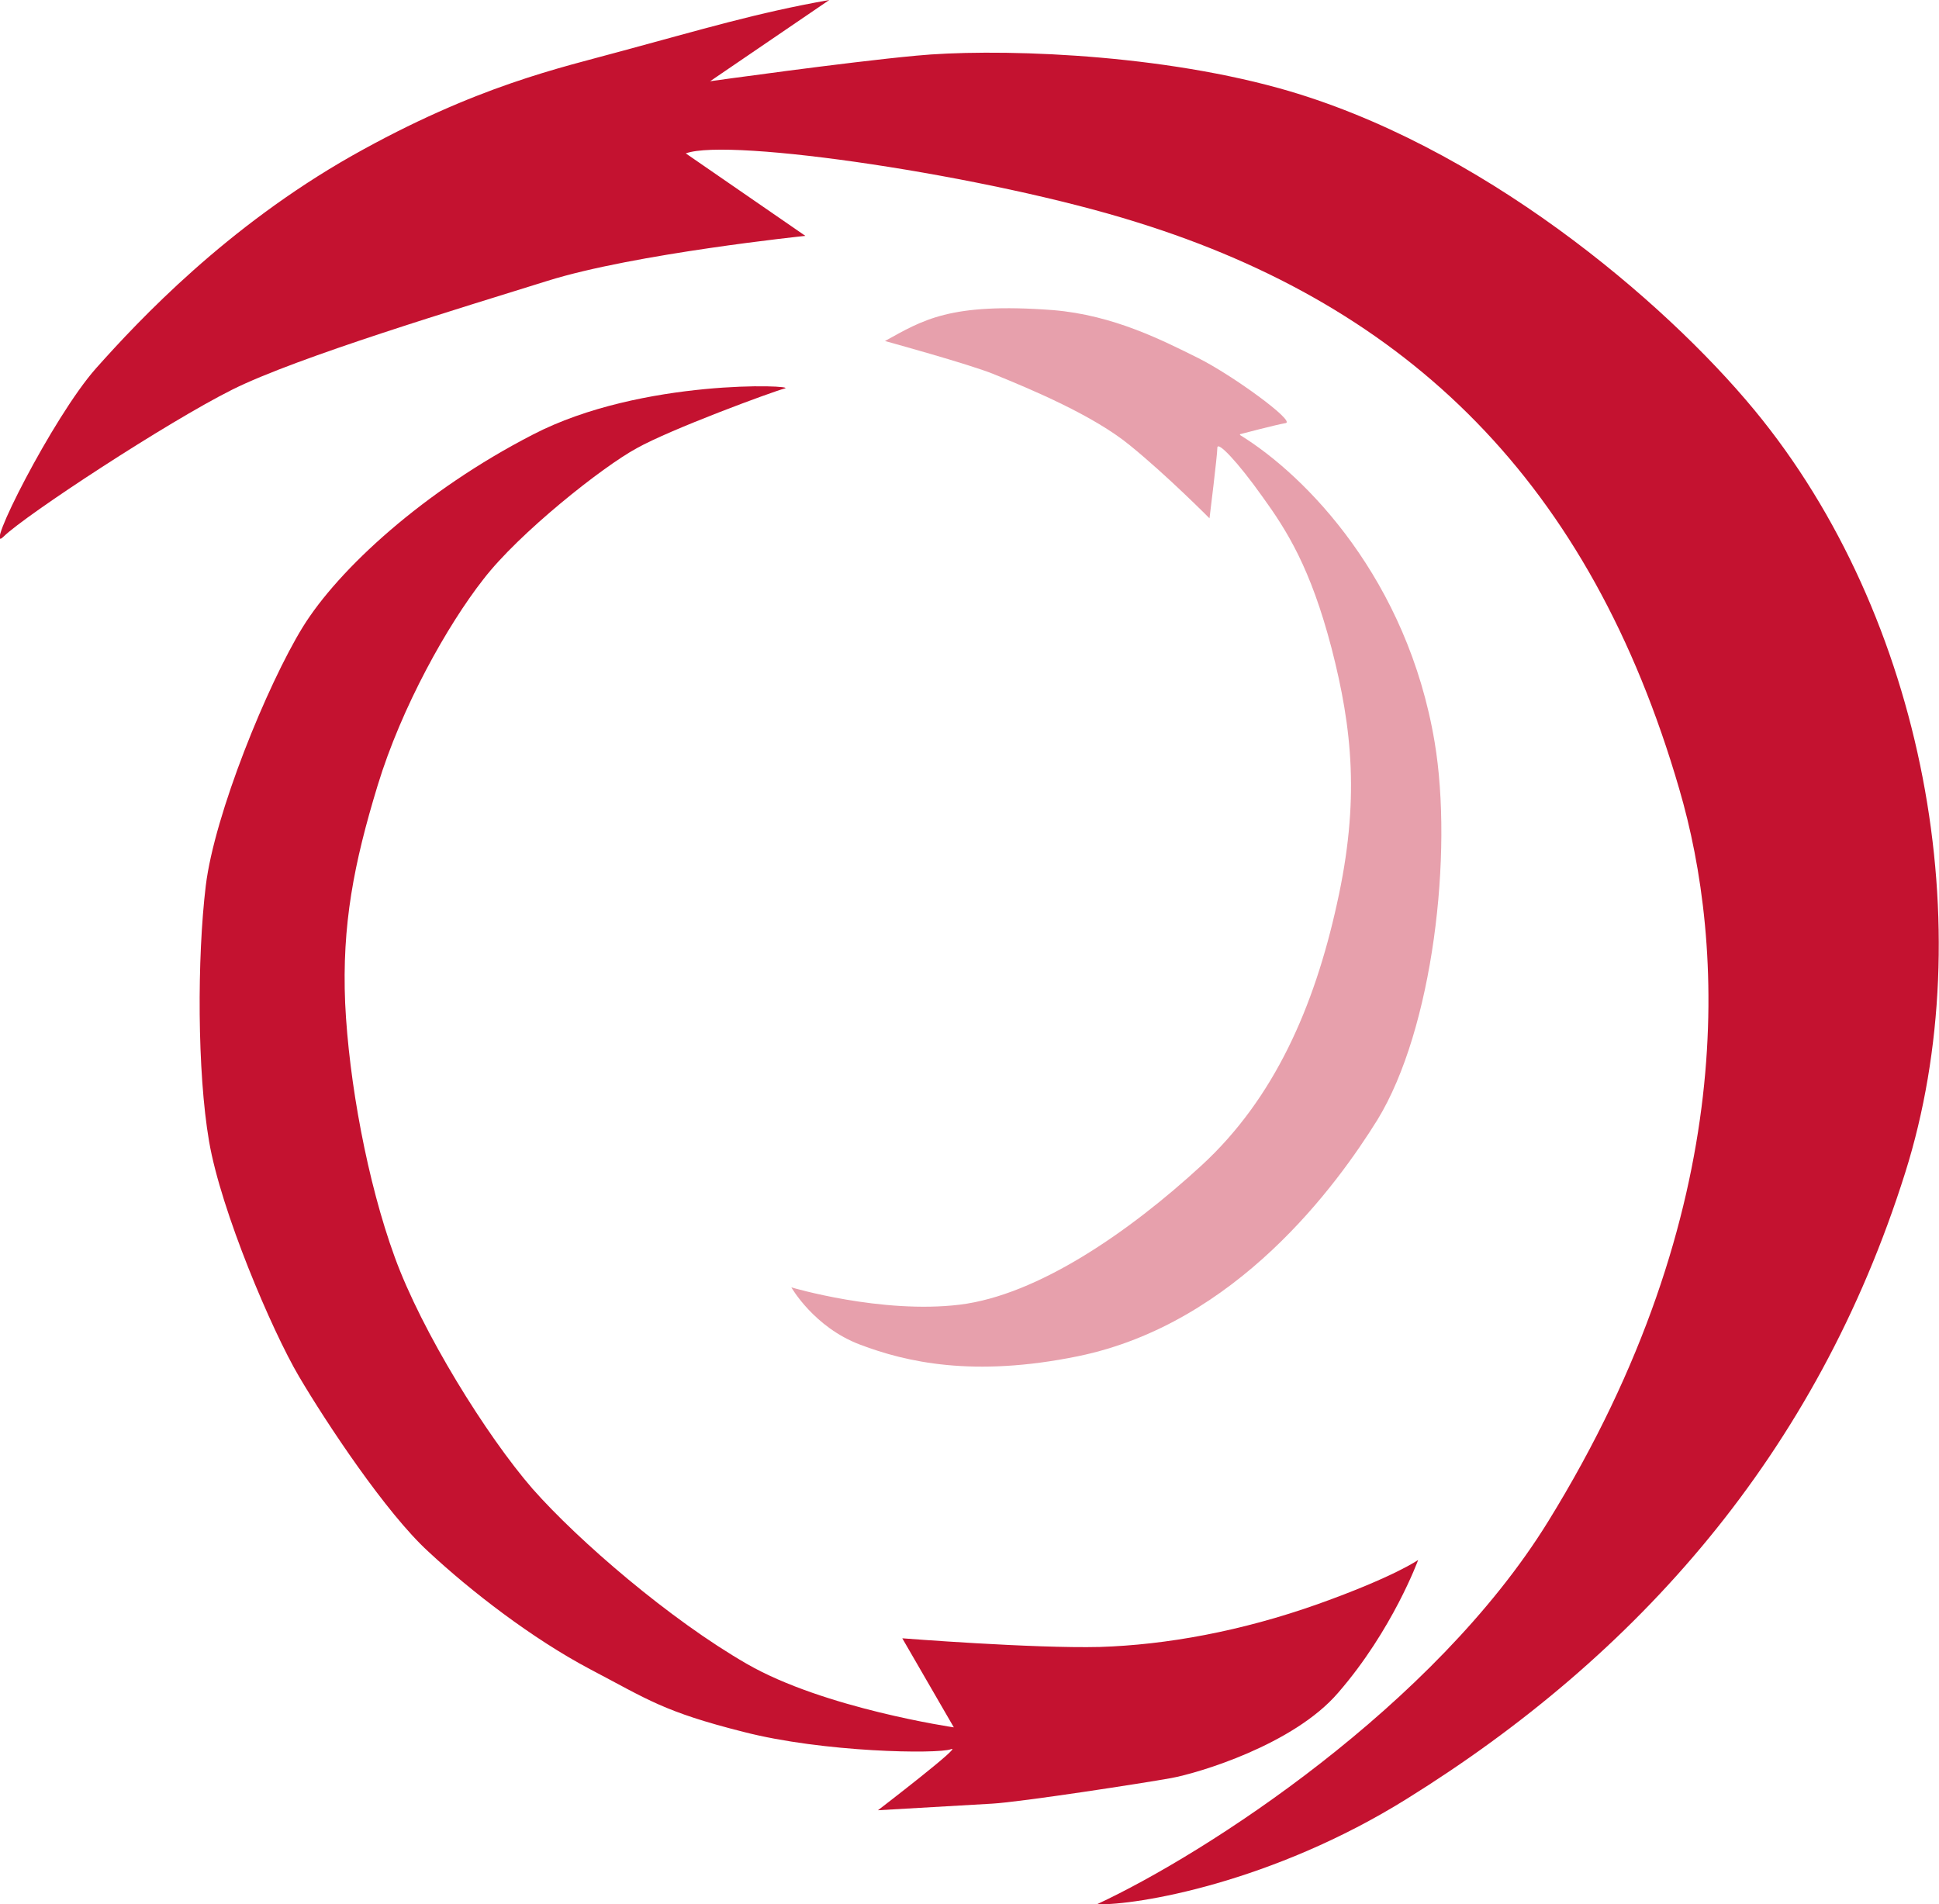
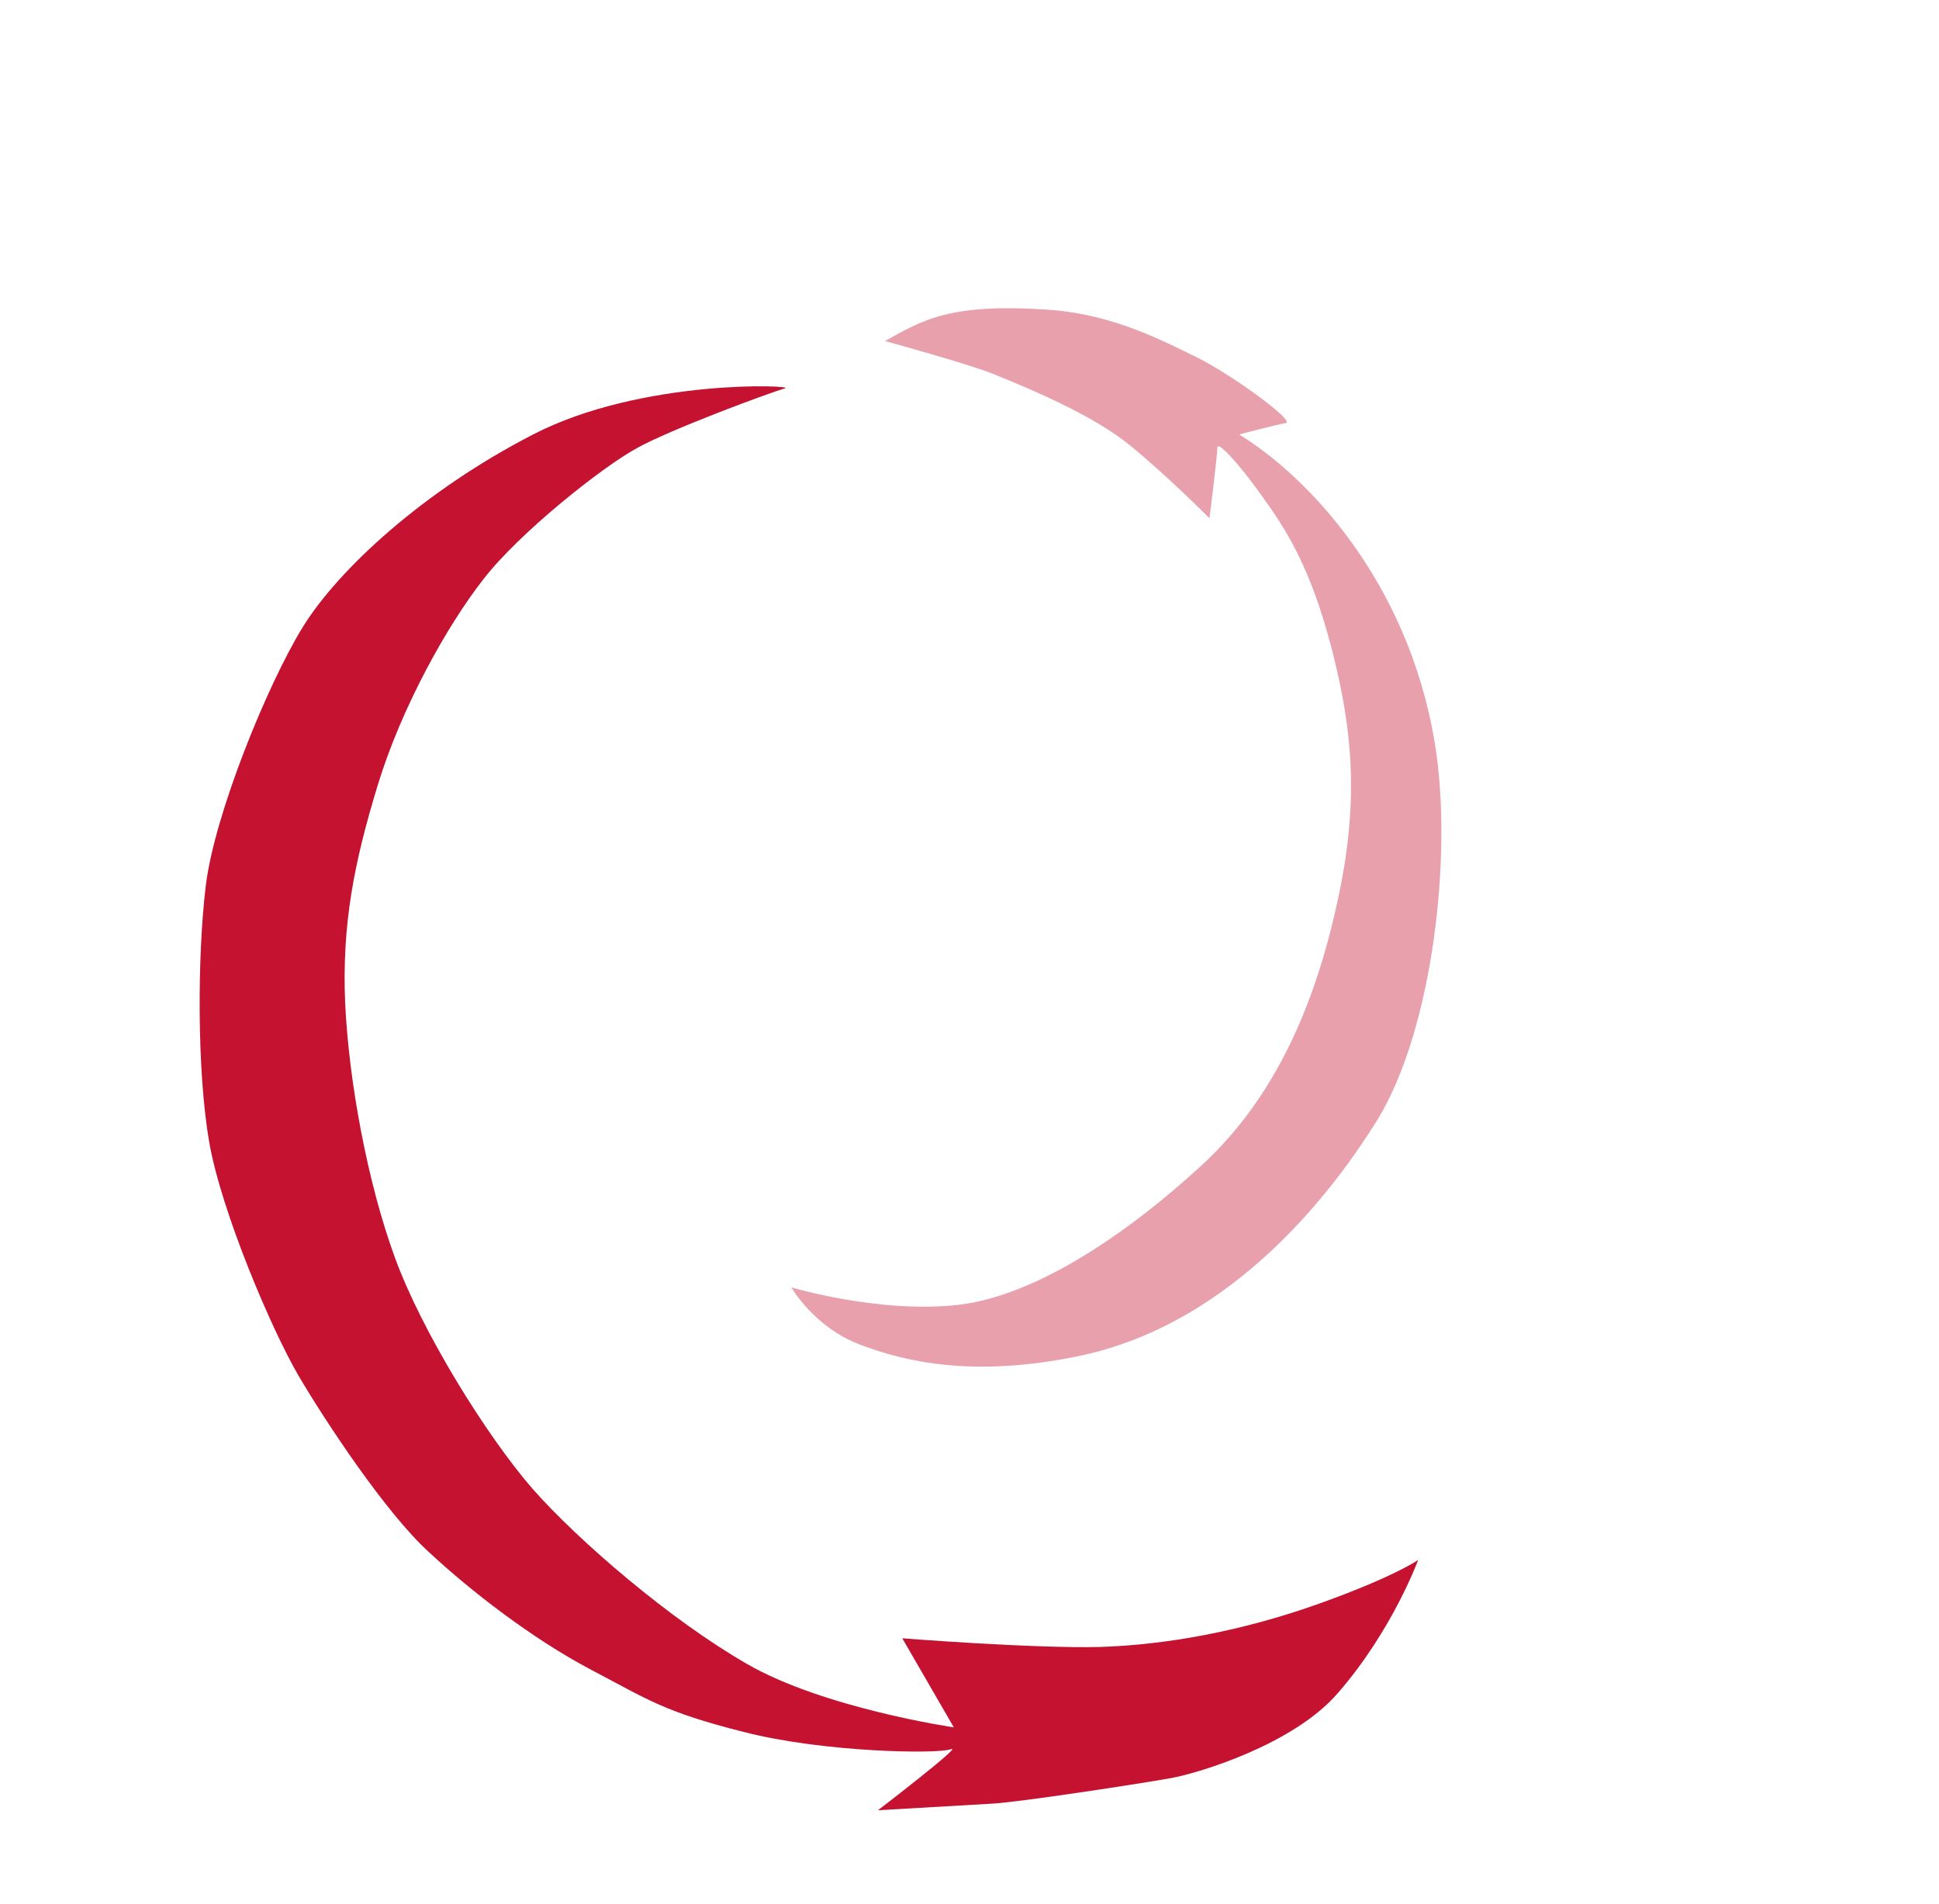
<svg xmlns="http://www.w3.org/2000/svg" id="Layer_2" viewBox="0 0 47.02 46.18">
  <defs>
    <style>.cls-1,.cls-2{fill:#c41230;}.cls-2{isolation:isolate;opacity:.4;}</style>
  </defs>
  <g id="Layer_1-2">
    <path class="cls-1" d="M23.13,41.89s-3.15-.46-5.02-1.54c-1.86-1.07-4.08-2.98-5.2-4.25-1.11-1.28-2.68-3.8-3.34-5.62-.66-1.81-1.11-4.25-1.2-6.15-.08-1.9.21-3.39.79-5.29.58-1.9,1.69-3.88,2.56-4.99.86-1.12,2.89-2.73,3.72-3.18.82-.46,3.26-1.36,3.59-1.45.33-.08-3.47-.25-6.11,1.12-2.64,1.36-4.71,3.26-5.58,4.67-.86,1.4-2.14,4.54-2.35,6.27-.21,1.74-.21,4.51.08,6.2.29,1.69,1.52,4.58,2.18,5.7.66,1.12,2.11,3.31,3.14,4.25,1.03.96,2.52,2.11,3.92,2.85,1.41.74,1.78,1.03,3.72,1.52,1.94.5,4.71.54,5.03.42.33-.13-1.77,1.48-1.77,1.48,0,0,2.07-.12,2.77-.16.7-.04,3.68-.5,4.34-.62.66-.12,2.97-.81,4.05-2.07,1.32-1.52,1.94-3.22,1.94-3.22,0,0-.58.41-2.43,1.07-1.86.66-3.68.99-5.29,1.04-1.61.04-4.79-.21-4.79-.21l1.25,2.16Z" />
-     <path class="cls-1" d="M16.63,3.72l2.9,2s-4.14.43-6.25,1.09c-2.11.66-6.07,1.85-7.65,2.64-1.58.79-5.01,3.04-5.54,3.56-.53.53,1.19-2.9,2.24-4.08,1.06-1.19,3.17-3.43,6.2-5.15,3.03-1.71,5.09-2.14,6.54-2.54,1.93-.52,3.28-.93,5.04-1.24l-2.89,1.97s3.28-.46,5-.62c1.76-.17,5.62-.09,8.8.79,4.86,1.35,9.33,5.15,11.52,7.8,4.15,5.02,5.52,12.6,3.66,18.5-2.15,6.83-6.5,11.71-12.08,15.18-3.27,2.04-6.56,2.59-7.52,2.56,2.65-1.23,8.18-4.81,10.94-9.28,4.67-7.56,4.28-14.02,3.18-17.77-2.16-7.43-6.56-11.69-13.15-13.74-3.59-1.13-9.89-2.06-10.94-1.67Z" />
    <path class="cls-2" d="M30.07,10.53s.87-.23,1.11-.27c.23-.05-1.29-1.16-2.13-1.58-.83-.41-2.04-1.04-3.52-1.16-2.51-.19-3.16.25-4.07.75,0,0,2.04.56,2.63.8.91.37,2.42,1,3.31,1.73.9.73,1.93,1.77,1.93,1.77,0,0,.19-1.53.19-1.71s.5.35,1.09,1.18c.6.83,1.17,1.73,1.68,3.68.5,1.94.69,3.7.13,6.2-.55,2.5-1.52,4.72-3.28,6.34-1.76,1.62-3.98,3.15-5.87,3.38-1.9.23-4.08-.42-4.08-.42,0,0,.55.97,1.67,1.39,1.11.42,2.74.8,5.28.28,3.85-.79,6.29-4.17,7.26-5.73,1.35-2.2,1.84-6.47,1.39-9.16-.66-3.94-3.11-6.46-4.72-7.45Z" />
  </g>
</svg>